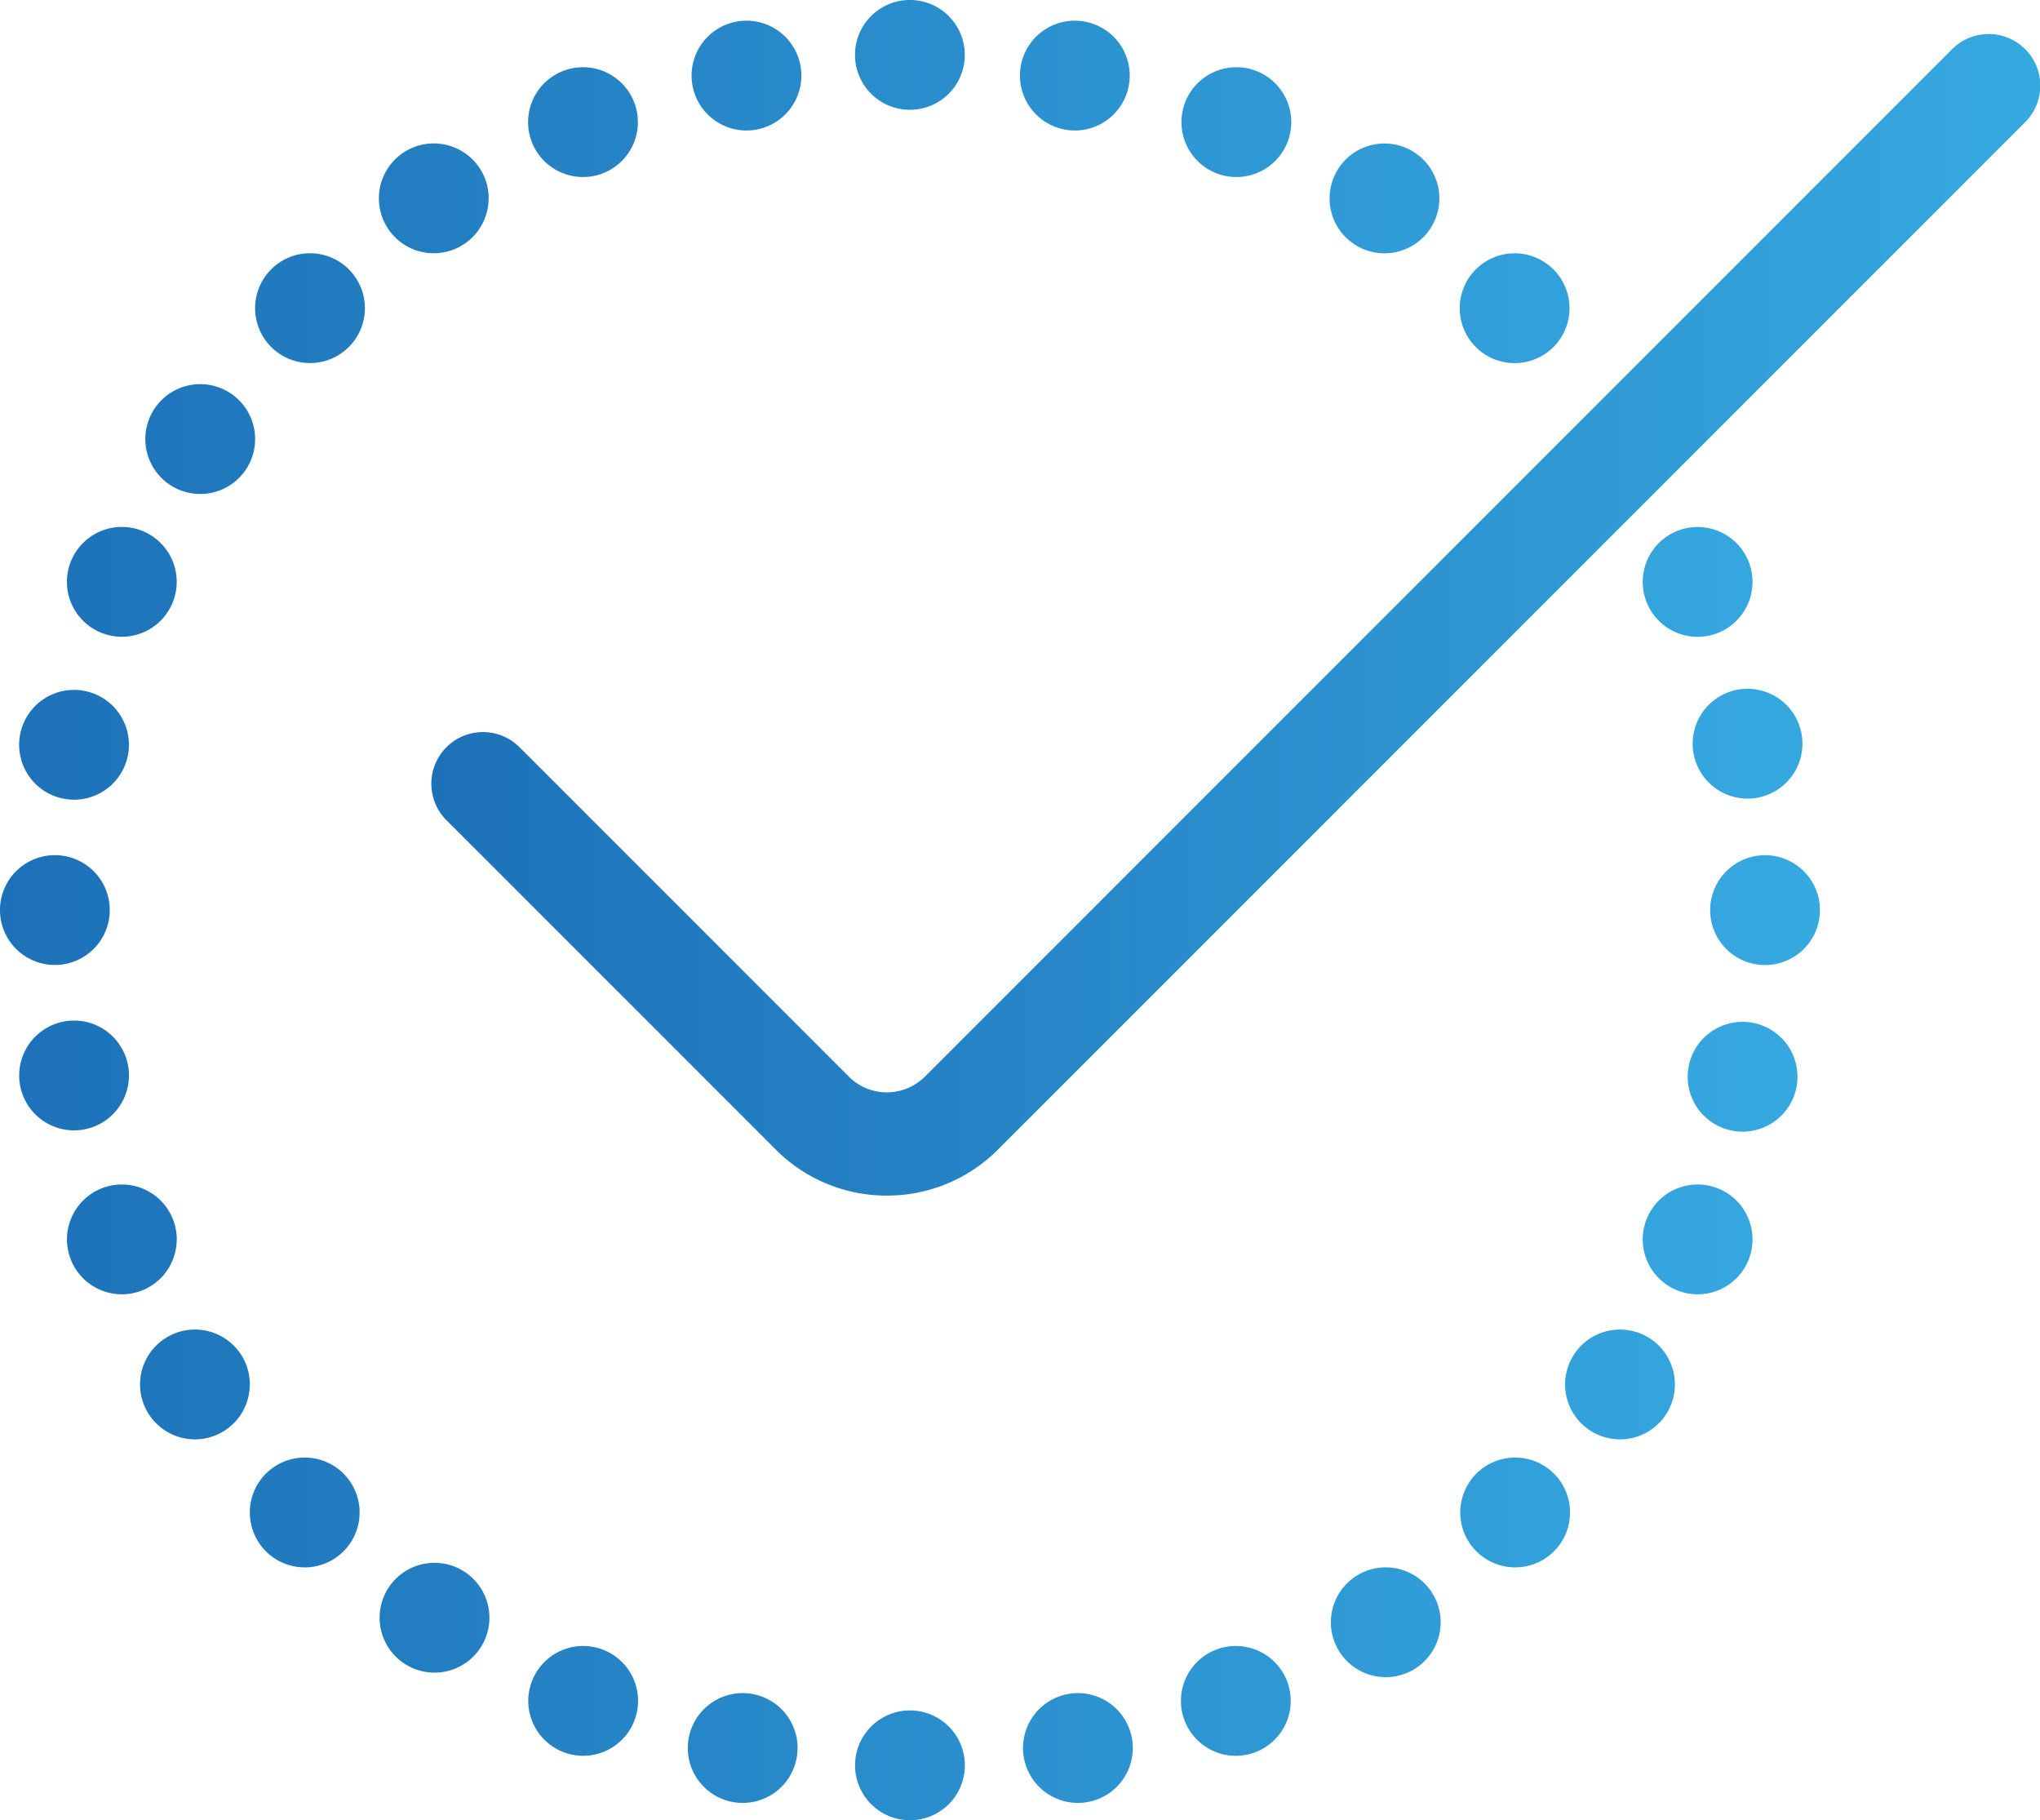
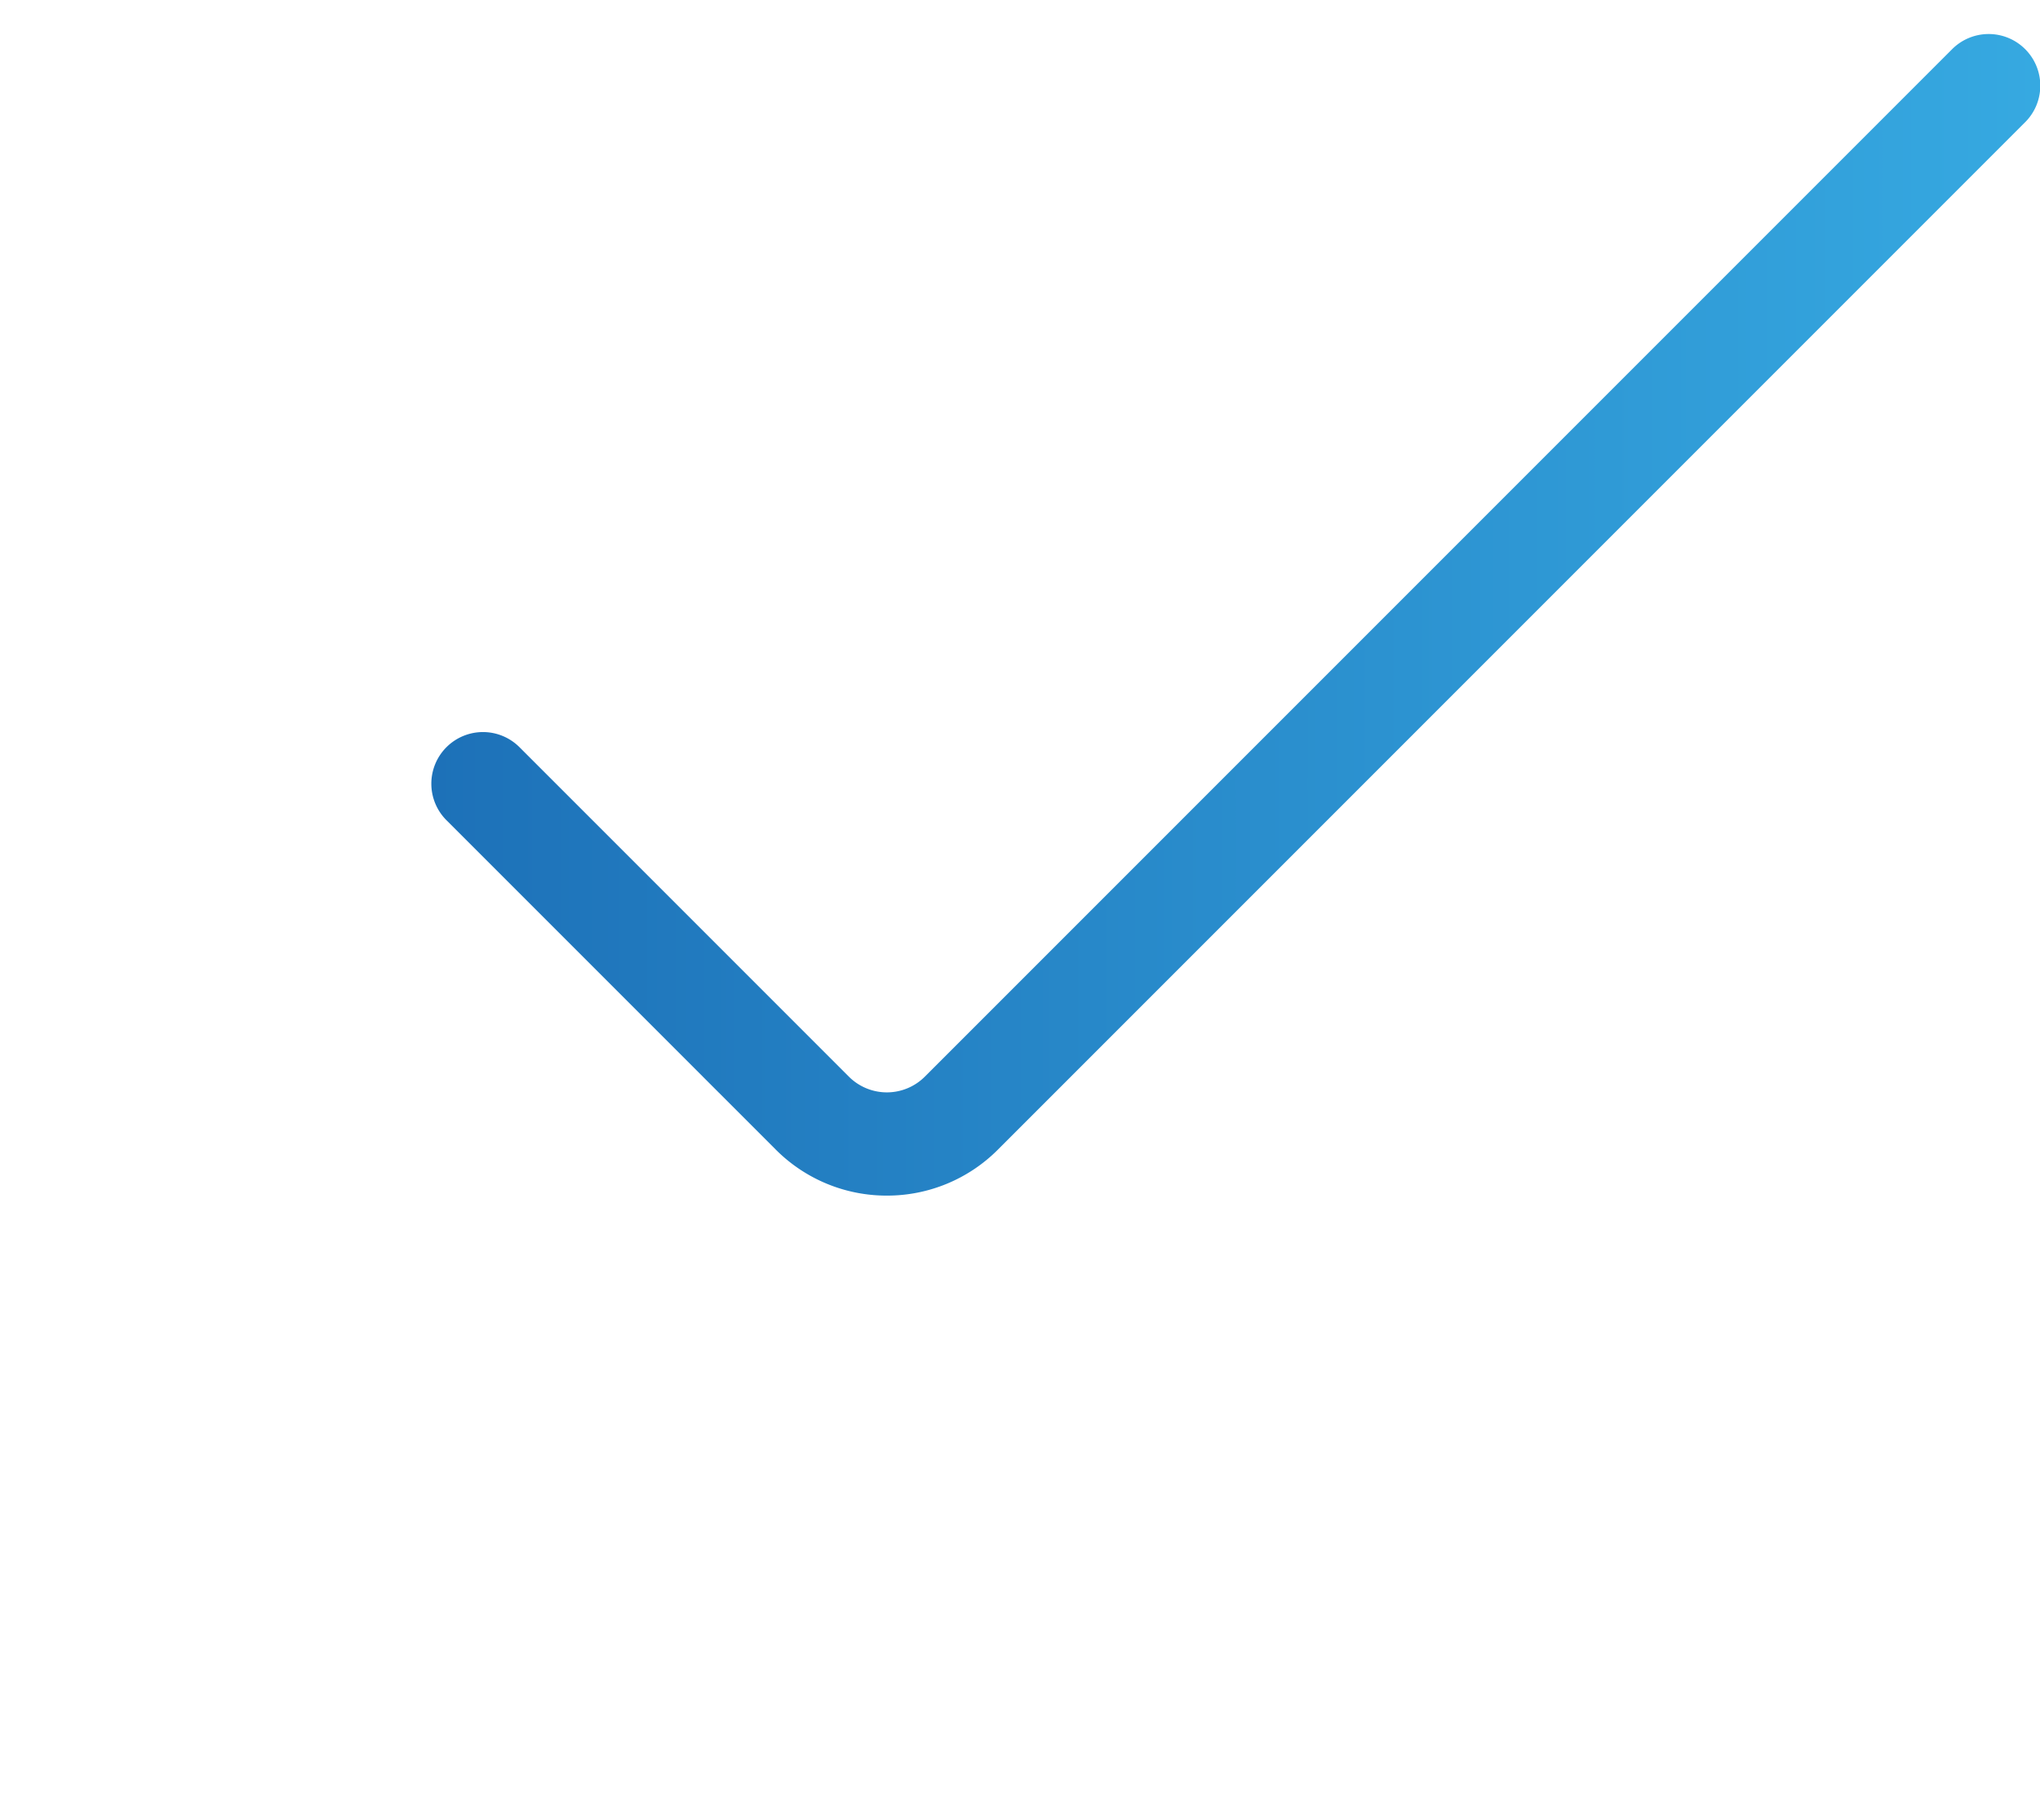
<svg xmlns="http://www.w3.org/2000/svg" xmlns:xlink="http://www.w3.org/1999/xlink" viewBox="0 0 121.963 108.807">
  <defs>
    <style>.cls-1{fill:url(#linear-gradient);}.cls-2{fill:url(#linear-gradient-2);}</style>
    <linearGradient id="linear-gradient" y1="54.404" x2="108.807" y2="54.404" gradientUnits="userSpaceOnUse">
      <stop offset="0" stop-color="#1d71b8" />
      <stop offset="1" stop-color="#36a9e1" />
    </linearGradient>
    <linearGradient id="linear-gradient-2" x1="25.807" y1="36.759" x2="121.963" y2="36.759" xlink:href="#linear-gradient" />
  </defs>
  <title>tick</title>
  <g data-name="Layer 2">
    <g data-name="Layer 1">
-       <path class="cls-1" d="M54.4,6.563a3.282,3.282,0,1,1,3.281-3.281A3.281,3.281,0,0,1,54.4,6.563ZM67.542,4.514A3.282,3.282,0,1,0,64.26,7.8,3.281,3.281,0,0,0,67.542,4.514Zm18.512,7.347a3.282,3.282,0,1,0-3.281,3.281A3.282,3.282,0,0,0,86.054,11.861Zm7.781,6.563a3.282,3.282,0,1,0-3.281,3.282A3.282,3.282,0,0,0,93.835,18.424Zm10.941,16.36a3.282,3.282,0,1,0-3.282,3.282A3.281,3.281,0,0,0,104.776,34.784Zm2.985,9.671a3.282,3.282,0,1,0-3.281,3.282A3.281,3.281,0,0,0,107.761,44.455Zm1.046,9.949a3.282,3.282,0,1,0-3.281,3.281A3.281,3.281,0,0,0,108.807,54.4Zm-1.343,9.959a3.282,3.282,0,1,0-3.282,3.282A3.282,3.282,0,0,0,107.464,64.363Zm-2.688,9.723a3.282,3.282,0,1,0-3.282,3.281A3.281,3.281,0,0,0,104.776,74.086Zm-4.641,8.67a3.282,3.282,0,1,0-3.282,3.282A3.282,3.282,0,0,0,100.135,82.756Zm-6.268,7.652a3.282,3.282,0,1,0-3.281,3.282A3.281,3.281,0,0,0,93.867,90.408Zm-7.736,6.563a3.282,3.282,0,1,0-3.282,3.282A3.281,3.281,0,0,0,86.131,96.971Zm-8.964,4.7a3.282,3.282,0,1,0-3.282,3.282A3.282,3.282,0,0,0,77.167,101.673Zm-9.441,2.817a3.282,3.282,0,1,0-3.282,3.282A3.282,3.282,0,0,0,67.726,104.49Zm-10.041,1.036a3.282,3.282,0,1,0-3.281,3.281A3.281,3.281,0,0,0,57.685,105.526Zm-10-1.036a3.282,3.282,0,1,0-3.282,3.282A3.281,3.281,0,0,0,47.683,104.49Zm-9.537-2.817a3.282,3.282,0,1,0-3.281,3.282A3.281,3.281,0,0,0,38.146,101.673ZM29.26,96.7a3.282,3.282,0,1,0-3.282,3.282A3.282,3.282,0,0,0,29.26,96.7ZM21.5,90.408a3.282,3.282,0,1,0-3.282,3.282A3.281,3.281,0,0,0,21.5,90.408Zm-6.563-7.652a3.282,3.282,0,1,0-3.282,3.282A3.282,3.282,0,0,0,14.934,82.756Zm-4.369-8.67a3.282,3.282,0,1,0-3.281,3.281A3.281,3.281,0,0,0,10.565,74.086Zm-2.857-9.8a3.282,3.282,0,1,0-3.281,3.282A3.281,3.281,0,0,0,7.708,64.283ZM6.563,54.4a3.282,3.282,0,1,0-3.281,3.281A3.281,3.281,0,0,0,6.563,54.4Zm1.145-9.88a3.282,3.282,0,1,0-3.281,3.282A3.281,3.281,0,0,0,7.708,44.524Zm2.857-9.74a3.282,3.282,0,1,0-3.281,3.282A3.281,3.281,0,0,0,10.565,34.784Zm4.688-8.535a3.282,3.282,0,1,0-3.281,3.282A3.281,3.281,0,0,0,15.253,26.249Zm6.563-7.825a3.282,3.282,0,1,0-3.281,3.282A3.282,3.282,0,0,0,21.816,18.424Zm7.4-6.563a3.282,3.282,0,1,0-3.282,3.281A3.283,3.283,0,0,0,29.214,11.861ZM38.137,7.3a3.282,3.282,0,1,0-3.282,3.282A3.282,3.282,0,0,0,38.137,7.3Zm9.774-2.788A3.282,3.282,0,1,0,44.629,7.8,3.281,3.281,0,0,0,47.911,4.514ZM77.2,7.3a3.282,3.282,0,1,0-3.282,3.282A3.281,3.281,0,0,0,77.2,7.3Z" />
      <path class="cls-2" d="M53.022,71.468a9.353,9.353,0,0,1-6.635-2.744L26.712,49.049a3.087,3.087,0,1,1,4.365-4.366L50.752,64.358a3.213,3.213,0,0,0,4.539,0l61.4-61.4a3.087,3.087,0,1,1,4.366,4.365l-61.4,61.4A9.354,9.354,0,0,1,53.022,71.468Z" />
    </g>
  </g>
</svg>